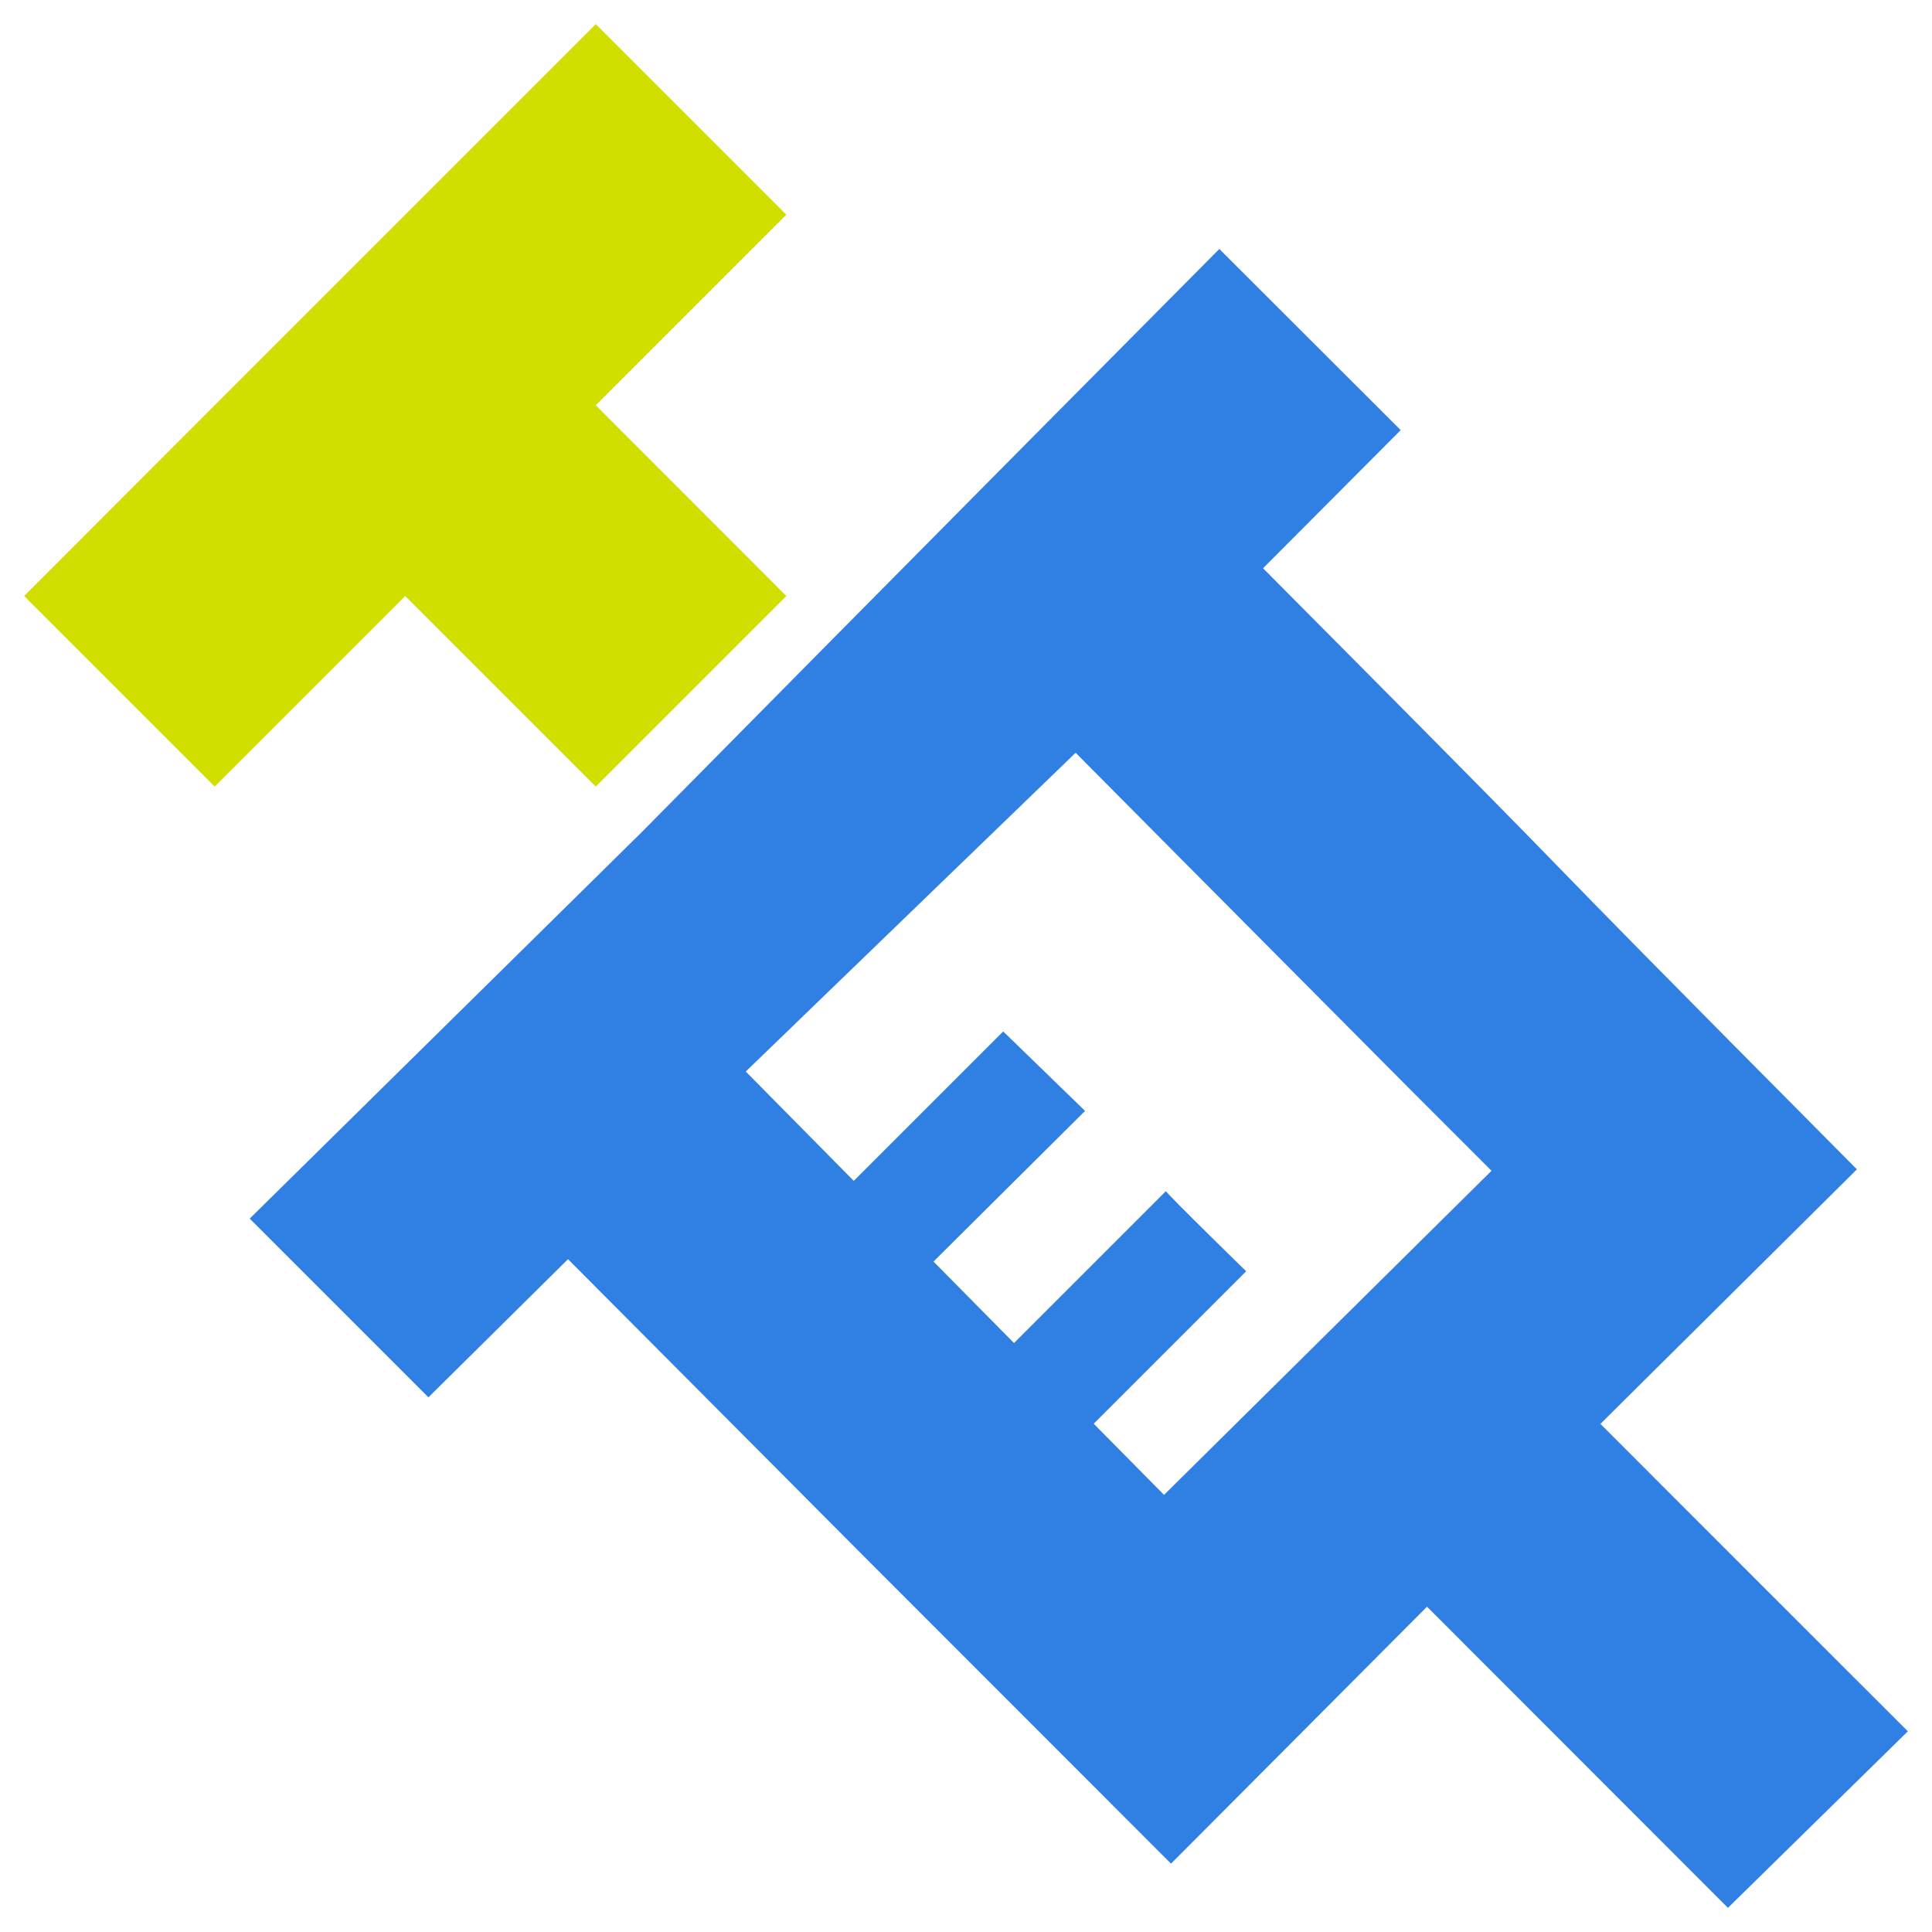
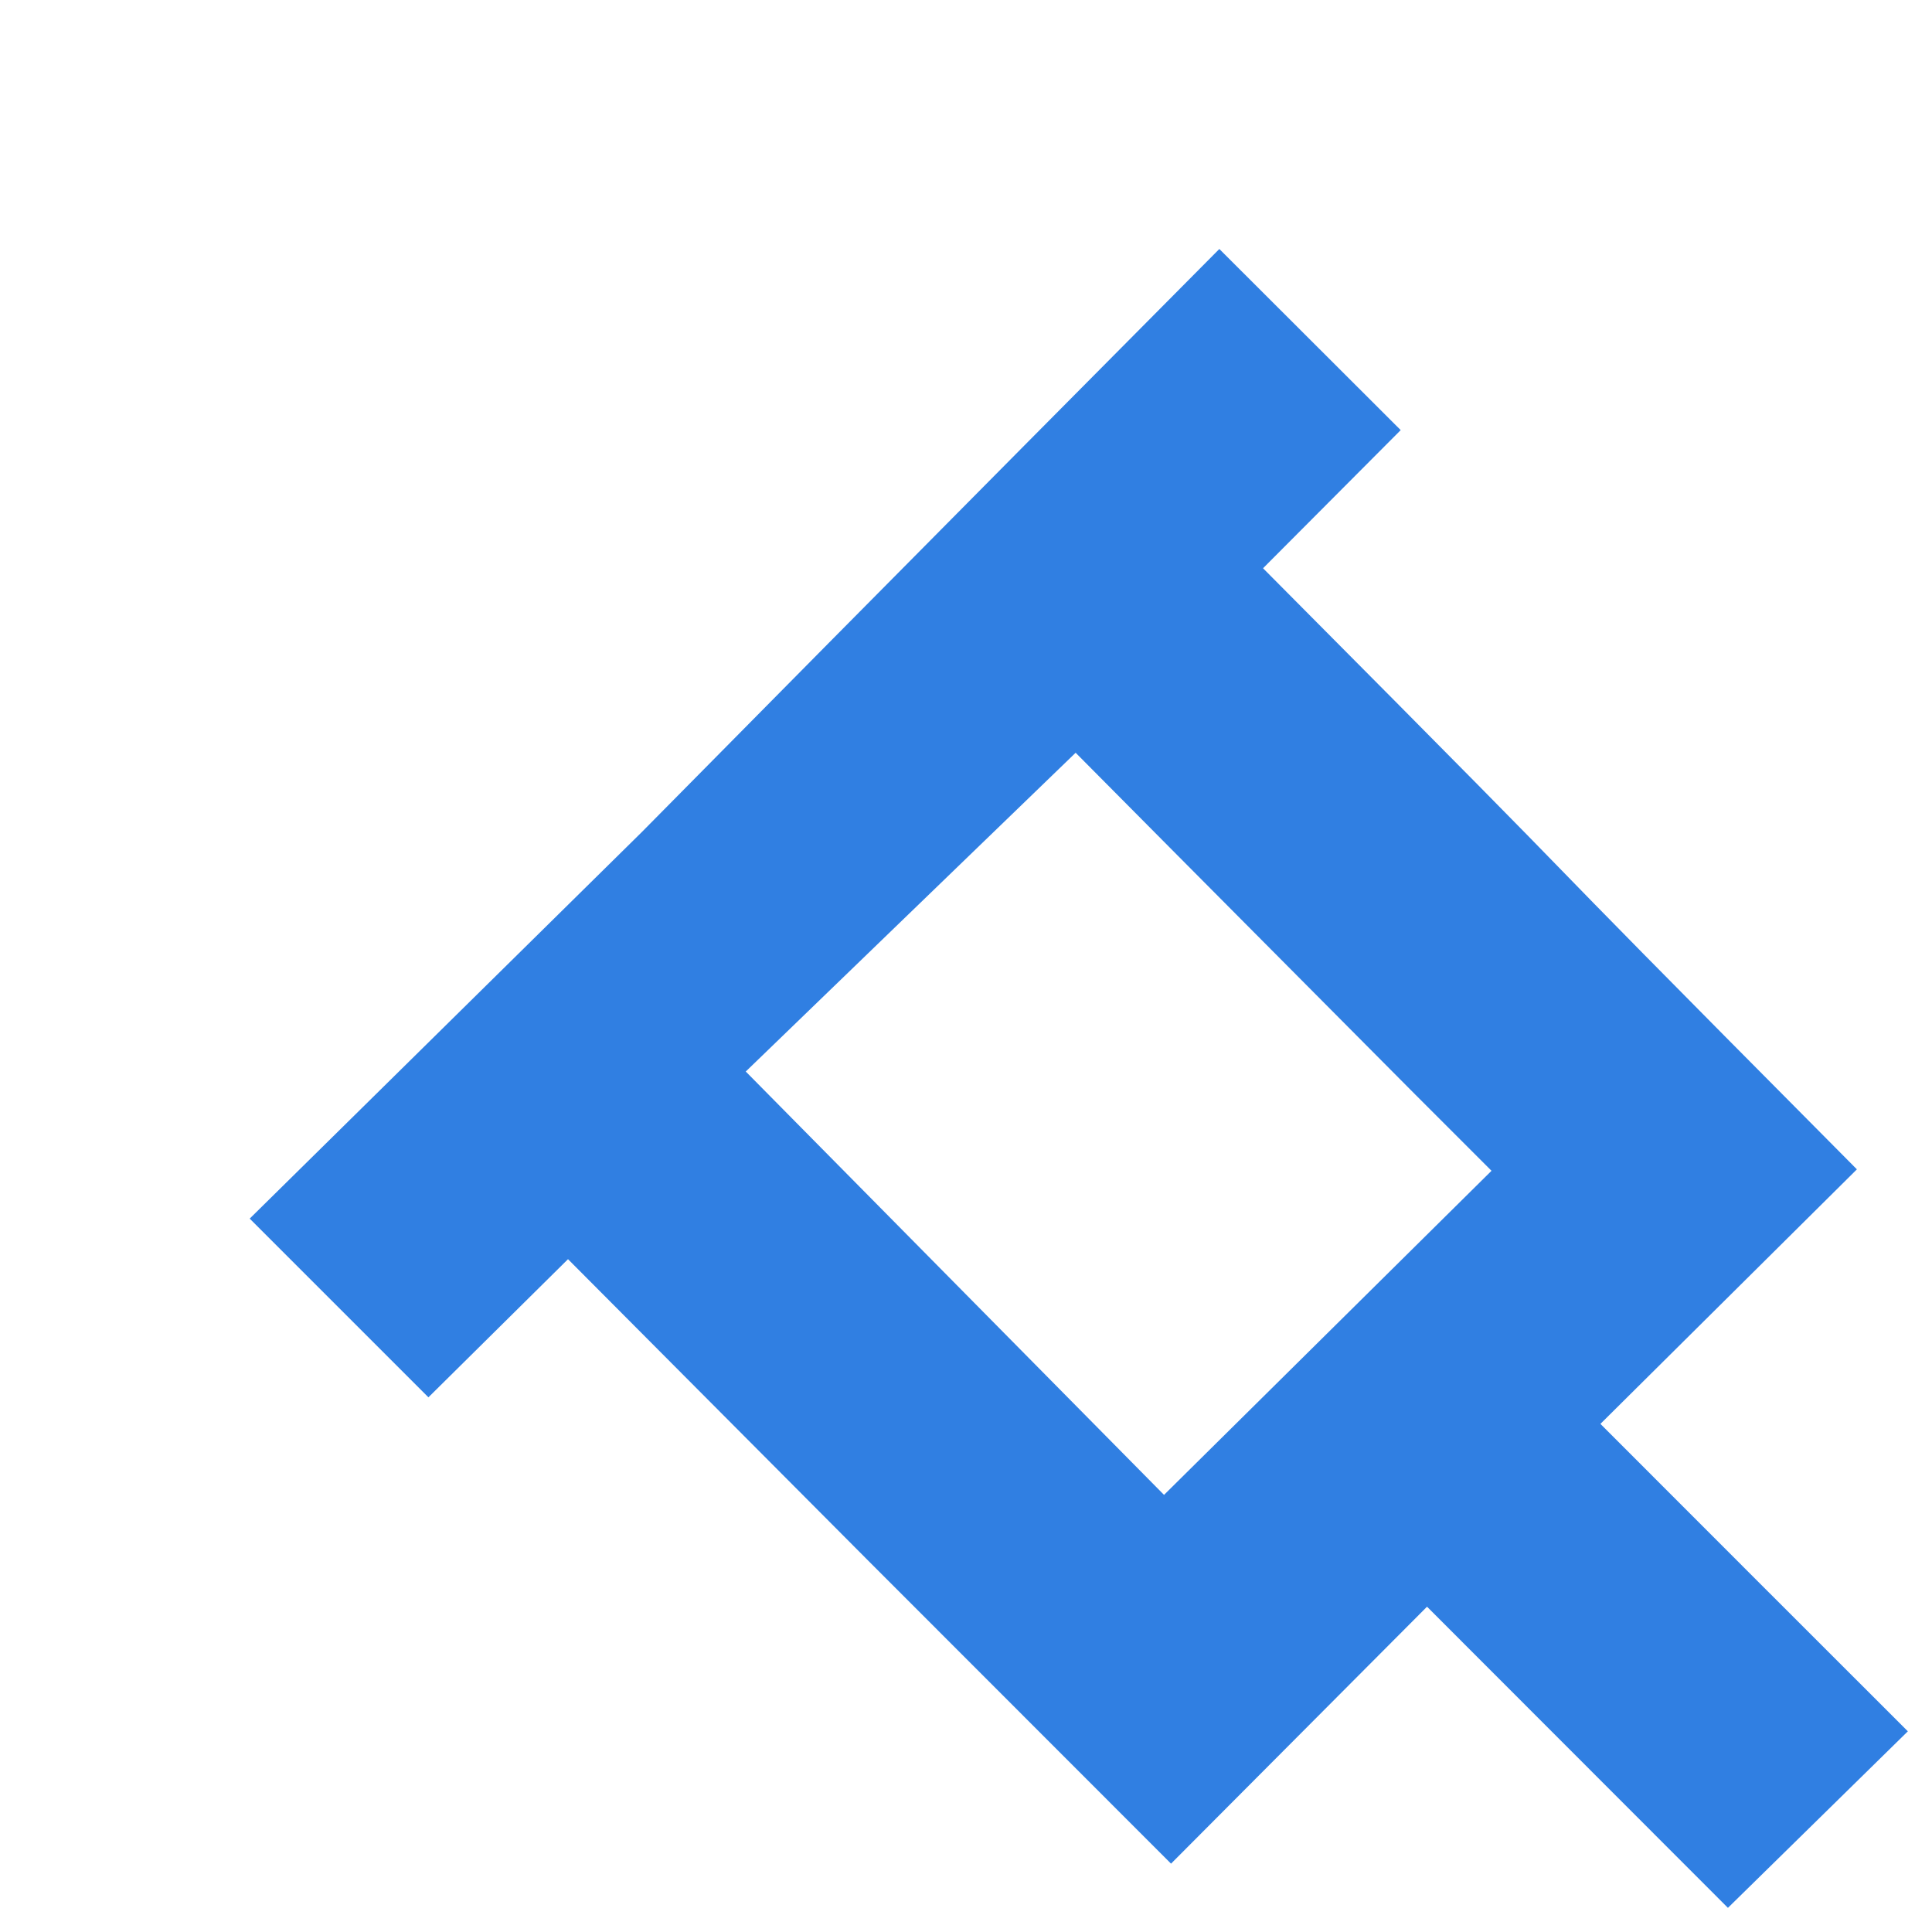
<svg xmlns="http://www.w3.org/2000/svg" id="Livello_1" data-name="Livello 1" viewBox="0 0 80 80">
  <defs>
    <style>.cls-1{fill:none;}.cls-2{clip-path:url(#clip-path);}.cls-3{fill:#d0df00;}.cls-4{fill:#307fe2;}</style>
    <clipPath id="clip-path">
      <rect class="cls-1" x="1" y="1" width="78" height="78" />
    </clipPath>
  </defs>
  <g class="cls-2">
-     <path class="cls-3" d="M8.89,16.78,1,24.68l7.89,7.89,7.89-7.89,7.89,7.89,7.89-7.89-7.89-7.9,7.89-7.89L24.67,1,16.78,8.89" />
    <path class="cls-4" d="M48.49,77.17l10.6-10.64L71.55,79,79,71.69c-9.91-9.91-2.61-2.6-12.73-12.73L76.89,48.42C59.1,30.51,70.15,41.48,52.3,23.53L58,17.81l-7.51-7.5c-5.37,5.41-10.8,10.88-16.17,16.31l-7.75,7.84-16.23,16,7.4,7.4,5.78-5.72C41.4,70.09,30.46,59.13,48.49,77.17ZM58.6,45.32l3.16,3.16L48.2,61.9,30.88,44.37l13.66-13.2,4.09,4.12m3.29,3.36L55.28,42Z" />
-     <path class="cls-4" d="M41.42,56.18l3.32,3.32,6.86-6.86s-3.36-3.28-3.32-3.32Z" />
-     <path class="cls-4" d="M41.54,42.71,34.75,49.5l3.32,3.32L44.93,46" />
  </g>
</svg>